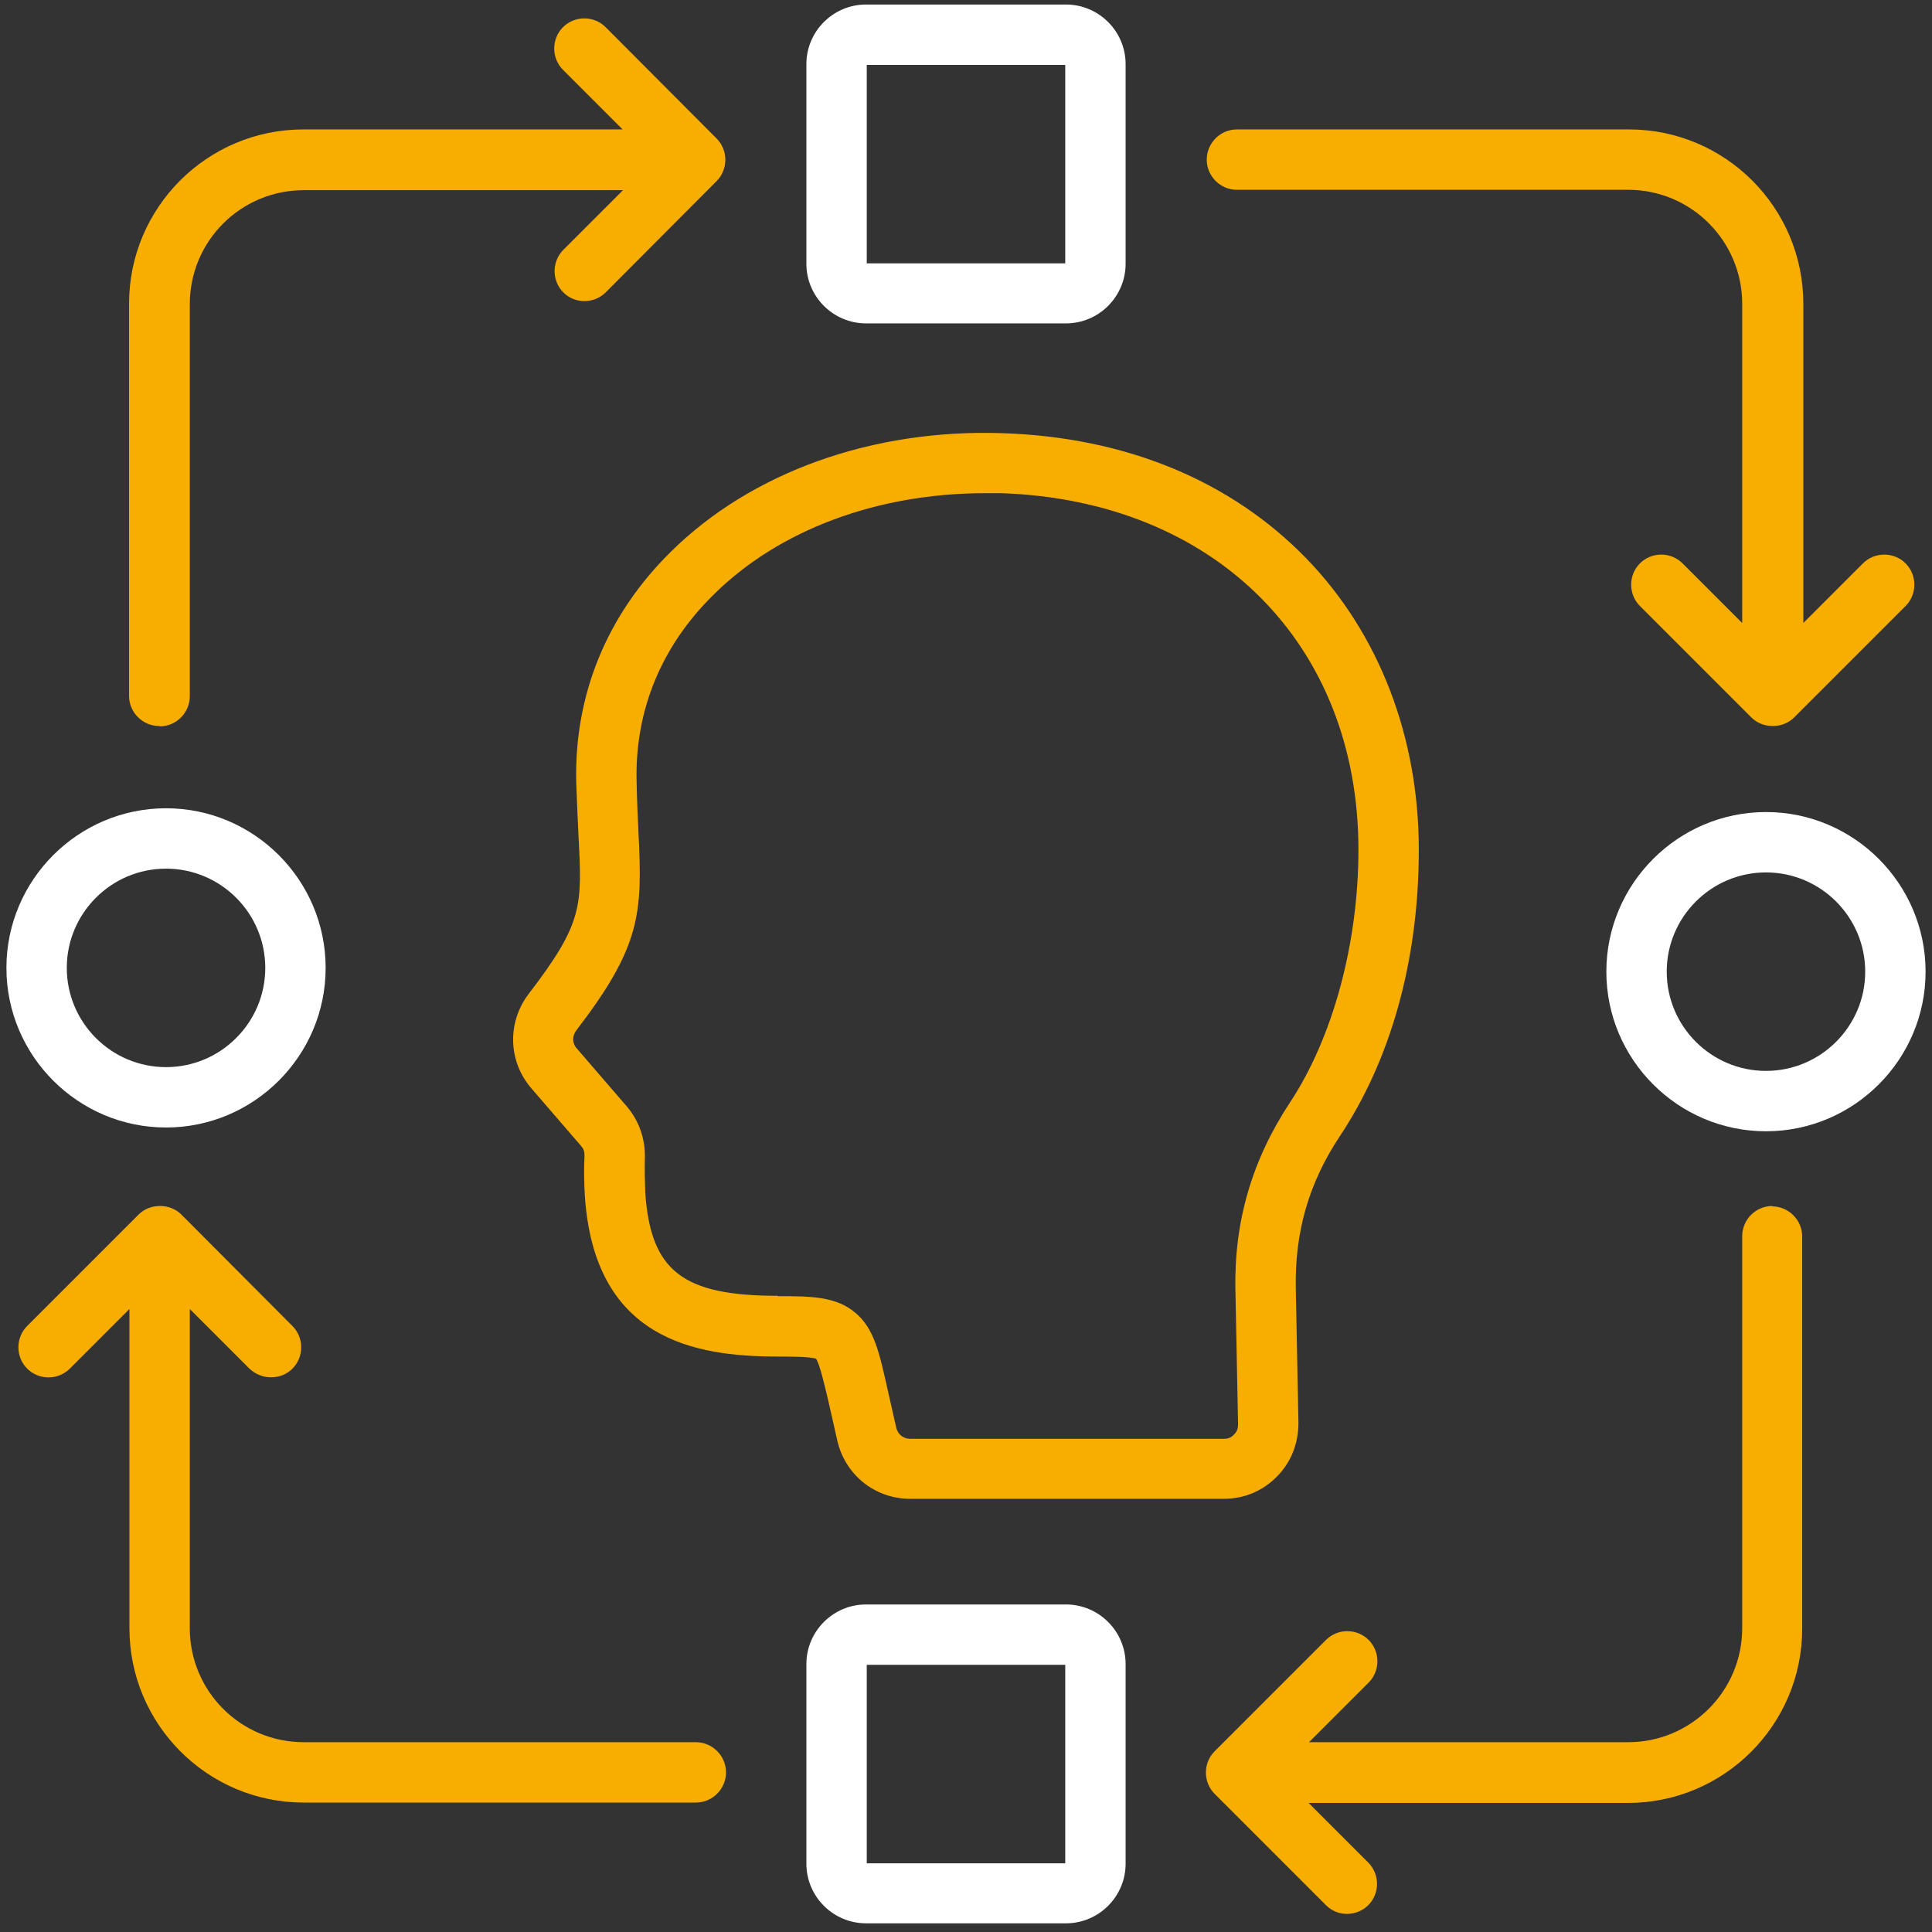
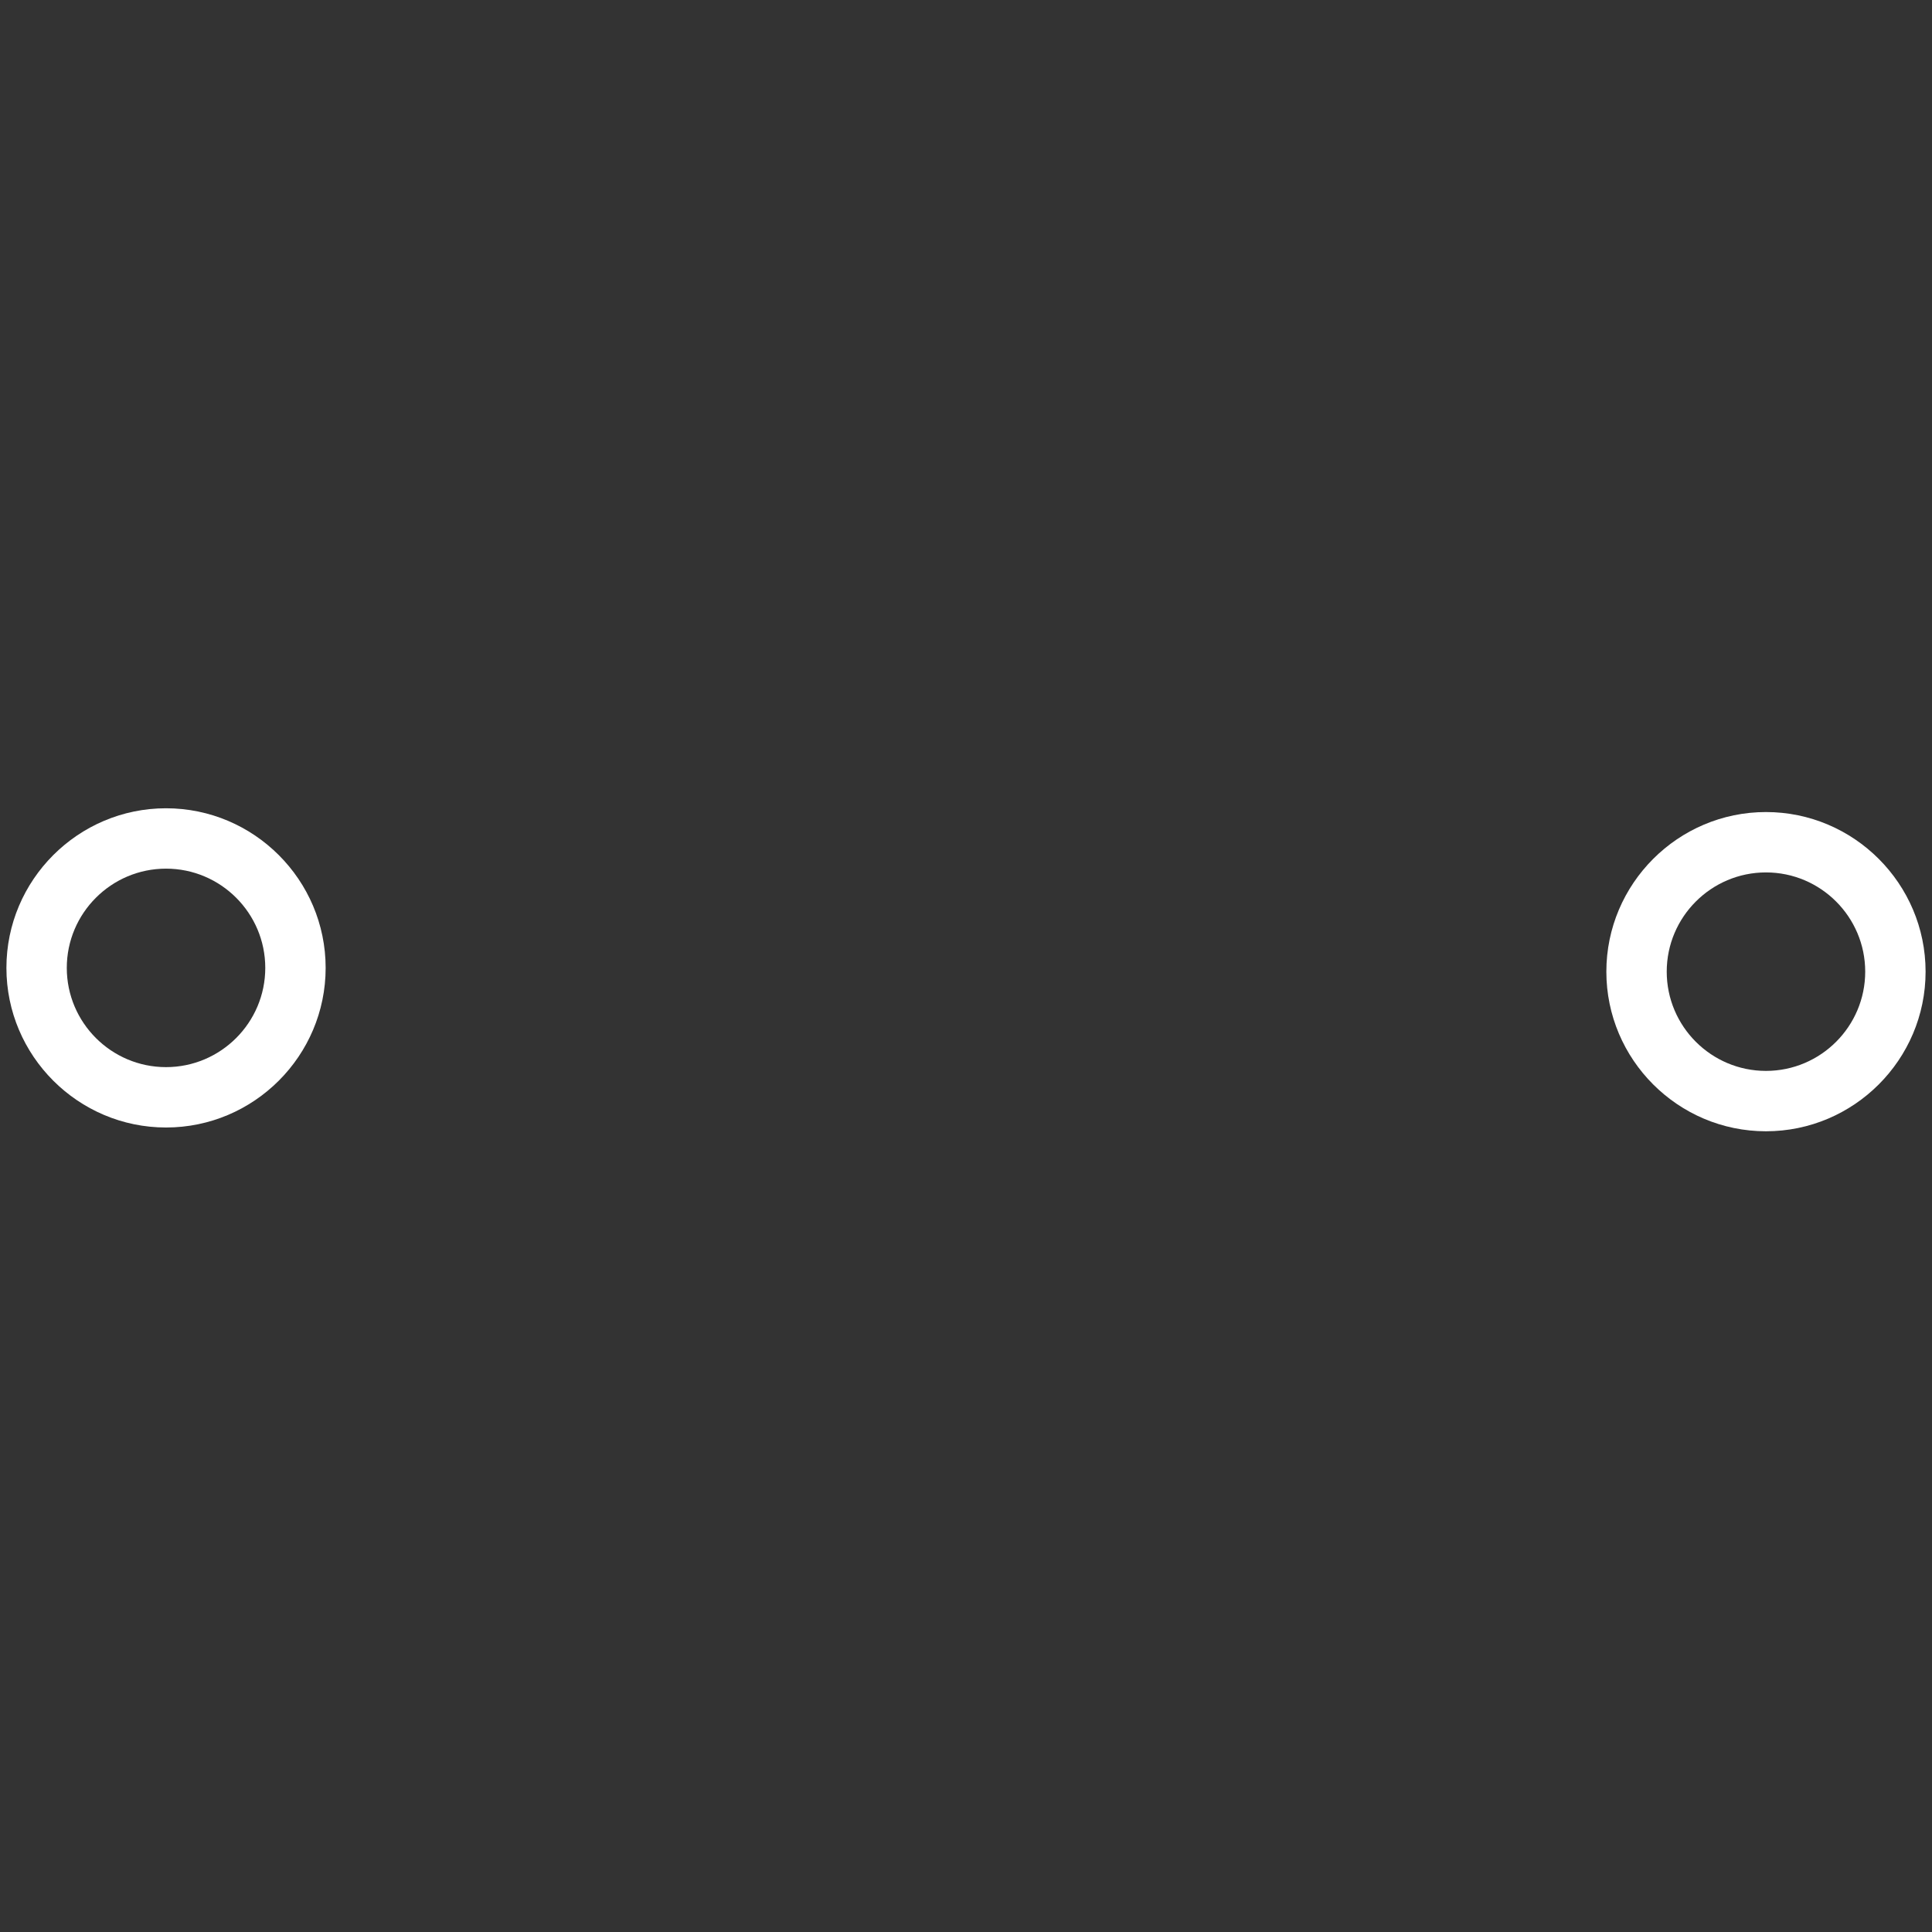
<svg xmlns="http://www.w3.org/2000/svg" id="Layer_1" version="1.1" viewBox="0 0 512 512">
  <rect x="0" y="0" width="512" height="512" fill="#333333" stroke="none" />
  <defs>
    <style>
      .st0 {
        fill: #f8ae00;
      }

      .st1 {
        fill: #fff;
      }
    </style>
  </defs>
-   <path class="st0" d="M192.4,469.7c0,4.4-3.6,8-8,8h-103.9c-25.5,0-46.2-20.7-46.2-46.2v-84.6l-15.8,15.8c-3.1,3.1-8.2,3.1-11.3,0s-3.1-8.2,0-11.3l29.5-29.5c1.5-1.5,3.5-2.3,5.7-2.3s4.2.8,5.7,2.3l29.4,29.5c3.1,3.1,3.1,8.2,0,11.3-1.6,1.6-3.6,2.3-5.7,2.3s-4.1-.8-5.7-2.3l-15.8-15.8v84.6c0,16.7,13.5,30.2,30.2,30.2h103.9c4.4,0,8,3.6,8,8h0ZM42.3,192.5c4.4,0,8-3.6,8-8v-103.9c0-16.7,13.5-30.2,30.2-30.2h84.6l-15.8,15.8c-3.1,3.1-3.1,8.2,0,11.3,1.6,1.6,3.6,2.3,5.6,2.3s4.1-.8,5.6-2.3l29.4-29.5c3.1-3.1,3.1-8.2,0-11.3l-29.4-29.5c-3.1-3.1-8.2-3.1-11.3,0s-3.1,8.2,0,11.3l15.8,15.8h-84.6c-25.5,0-46.2,20.7-46.2,46.2v103.9c0,4.4,3.6,8,8,8ZM327.6,50.3h103.9c16.7,0,30.2,13.6,30.2,30.2v84.6l-15.8-15.8c-3.1-3.1-8.2-3.1-11.3,0-3.1,3.1-3.1,8.2,0,11.3l29.5,29.5c1.5,1.5,3.5,2.3,5.7,2.3s4.2-.8,5.7-2.3l29.5-29.5c3.1-3.1,3.1-8.2,0-11.3-3.1-3.1-8.2-3.1-11.3,0l-15.8,15.8v-84.6c0-25.5-20.7-46.2-46.2-46.2h-103.9c-4.4,0-8,3.6-8,8,0,4.4,3.6,8,8,8h0ZM469.7,319.6c-4.4,0-8,3.6-8,8v103.9c0,16.7-13.6,30.2-30.2,30.2h-84.6l15.8-15.8c3.1-3.1,3.1-8.2,0-11.3-3.1-3.1-8.2-3.1-11.3,0l-29.5,29.5c-3.1,3.1-3.1,8.2,0,11.3l29.5,29.5c1.6,1.6,3.6,2.3,5.6,2.3s4.1-.8,5.6-2.3c3.1-3.1,3.1-8.2,0-11.3l-15.8-15.8h84.6c25.5,0,46.2-20.7,46.2-46.2v-103.9c0-4.4-3.6-8-8-8h0ZM216.3,360.1c-1.4-.6-7.4-.6-10.2-.6-22.4,0-48.5-4.8-51.1-42.4-.2-3.5-.3-7.2-.1-10.8,0-1.1-.2-1.8-.9-2.6l-13.2-15.3c-6.2-7.2-6.4-17.5-.7-25,14.4-18.8,14.2-23.2,13.2-42-.2-4.1-.4-8.7-.6-14.2-.5-23.1,8.1-44.2,25-60.9,21.4-21.2,53.6-32.7,88.1-31.5,32.6,1.1,60.4,12.6,80.4,33.2,19.2,19.8,29.8,47.2,29.8,77.2s-7.8,56.1-20.8,75.7c-8.4,12.6-12.1,25.6-11.8,40.7l.7,35.4c0,5.5-1.9,10.4-5.6,14.2-3.8,3.9-8.7,6-14.2,6h-83.1c-9.3,0-17.2-6.3-19.3-15.4l-2.4-10.6c-1-4.2-2.3-9.9-3.3-11.2h0ZM206.1,343.5c8.6,0,15.5,0,20.7,4.5,4.8,4.1,6.2,10.3,8.3,19.7l2.4,10.6c.4,1.8,1.9,3,3.7,3h83.1c1.2,0,1.9-.3,2.7-1.1.8-.8,1.1-1.6,1.1-2.8l-.7-35.4c-.4-18.3,4.4-34.6,14.5-49.9,11.3-17.1,18.1-42.1,18.1-66.9,0-54.6-38.1-92.6-94.7-94.5-1.4,0-2.8,0-4.2,0-28.6,0-54.7,9.7-72.1,27-13.7,13.5-20.7,30.5-20.3,49.1.1,5.2.3,9.8.5,13.8,1.1,21.6.6,30.2-16.5,52.5-1.1,1.5-1.1,3.4.2,4.8l13.2,15.3c3.3,3.9,4.9,8.6,4.8,13.6-.1,3.1,0,6.2.1,9.2,1.4,20.8,9.9,27.4,35.1,27.4h0Z" />
-   <path class="st1" d="M282.5,1.2h-53c-8.7,0-15.8,7.1-15.8,15.8v52.9c0,8.7,7.1,15.8,15.8,15.8h53c8.7,0,15.8-7.1,15.8-15.8V17c0-8.7-7.1-15.8-15.8-15.8ZM282.3,69.8h-52.6V17.2h52.6v52.6Z" />
-   <path class="st1" d="M282.5,425.2h-53c-8.7,0-15.8,7.1-15.8,15.8v52.9c0,8.7,7.1,15.8,15.8,15.8h53c8.7,0,15.8-7.1,15.8-15.8v-52.9c0-8.7-7.1-15.8-15.8-15.8ZM282.3,493.8h-52.6v-52.6h52.6v52.6Z" />
  <path class="st1" d="M44,214.2c-23.3,0-42.3,19-42.3,42.3s19,42.3,42.3,42.3,42.3-19,42.3-42.3-19-42.3-42.3-42.3ZM44,282.8c-14.5,0-26.3-11.8-26.3-26.3s11.8-26.3,26.3-26.3,26.3,11.8,26.3,26.3-11.8,26.3-26.3,26.3Z" />
  <path class="st1" d="M468,215.2c-23.3,0-42.3,19-42.3,42.3s19,42.3,42.3,42.3,42.3-19,42.3-42.3-19-42.3-42.3-42.3ZM468,283.8c-14.5,0-26.3-11.8-26.3-26.3s11.8-26.3,26.3-26.3,26.3,11.8,26.3,26.3-11.8,26.3-26.3,26.3Z" />
</svg>